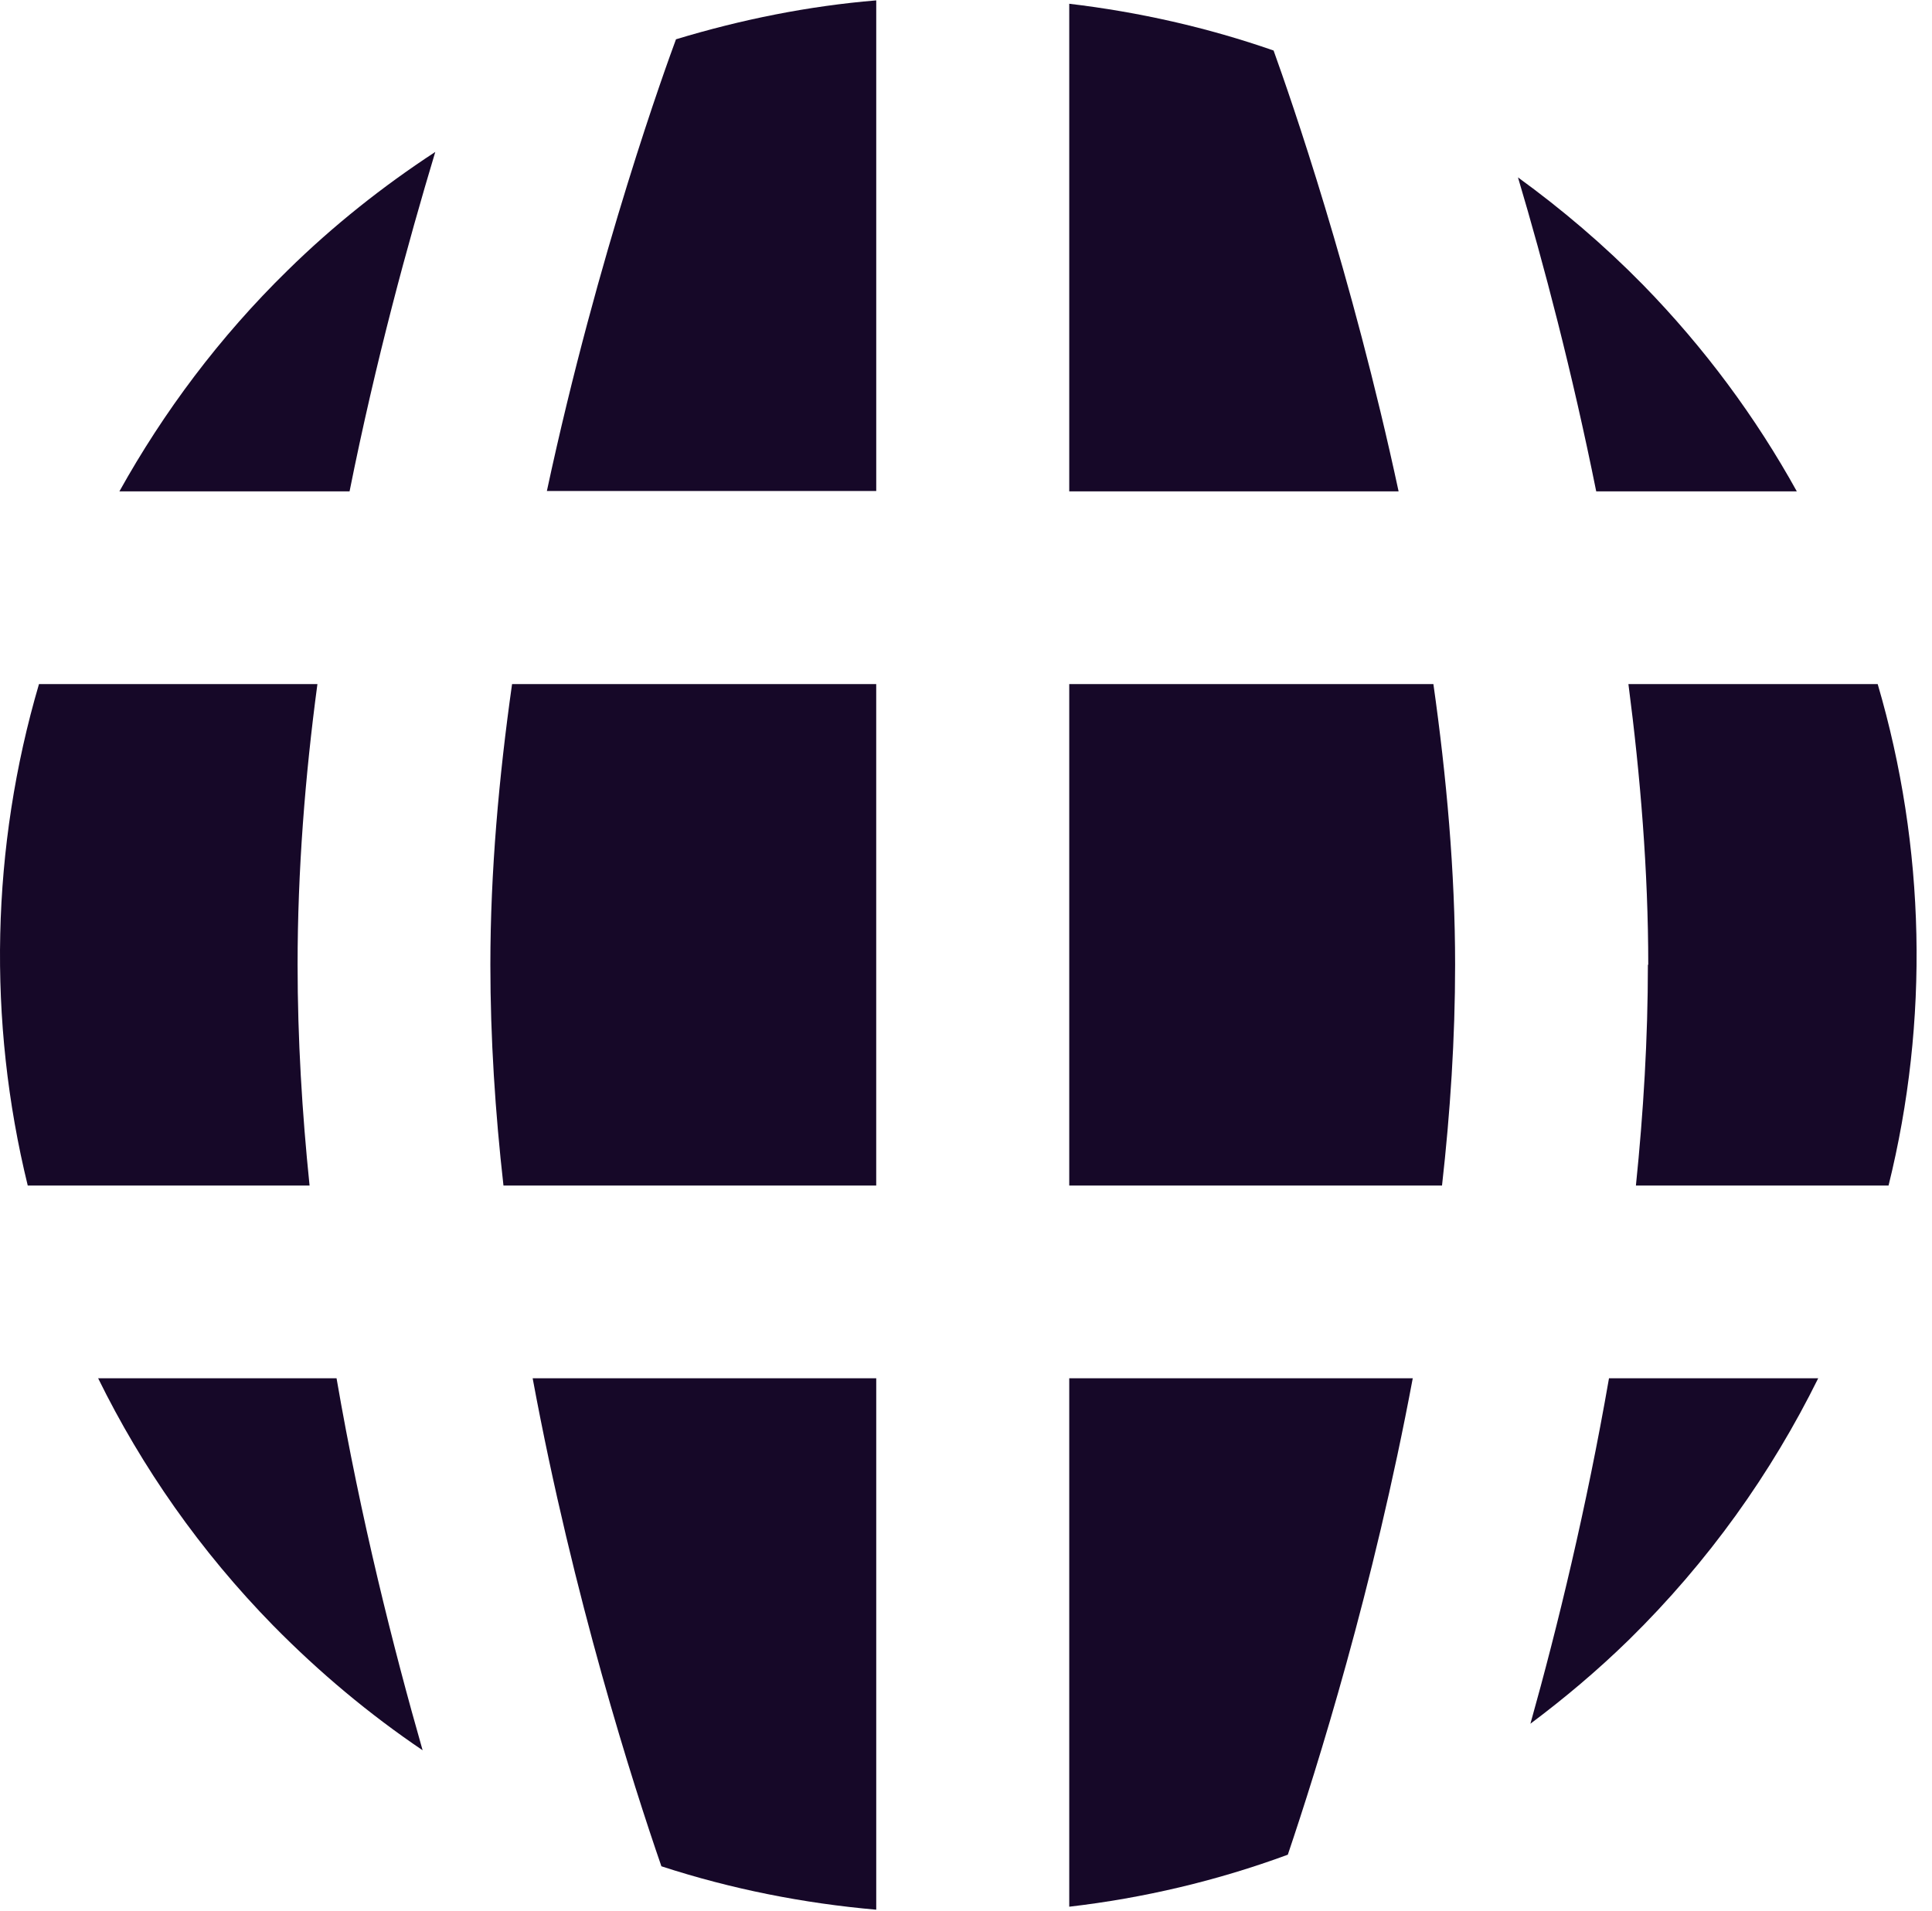
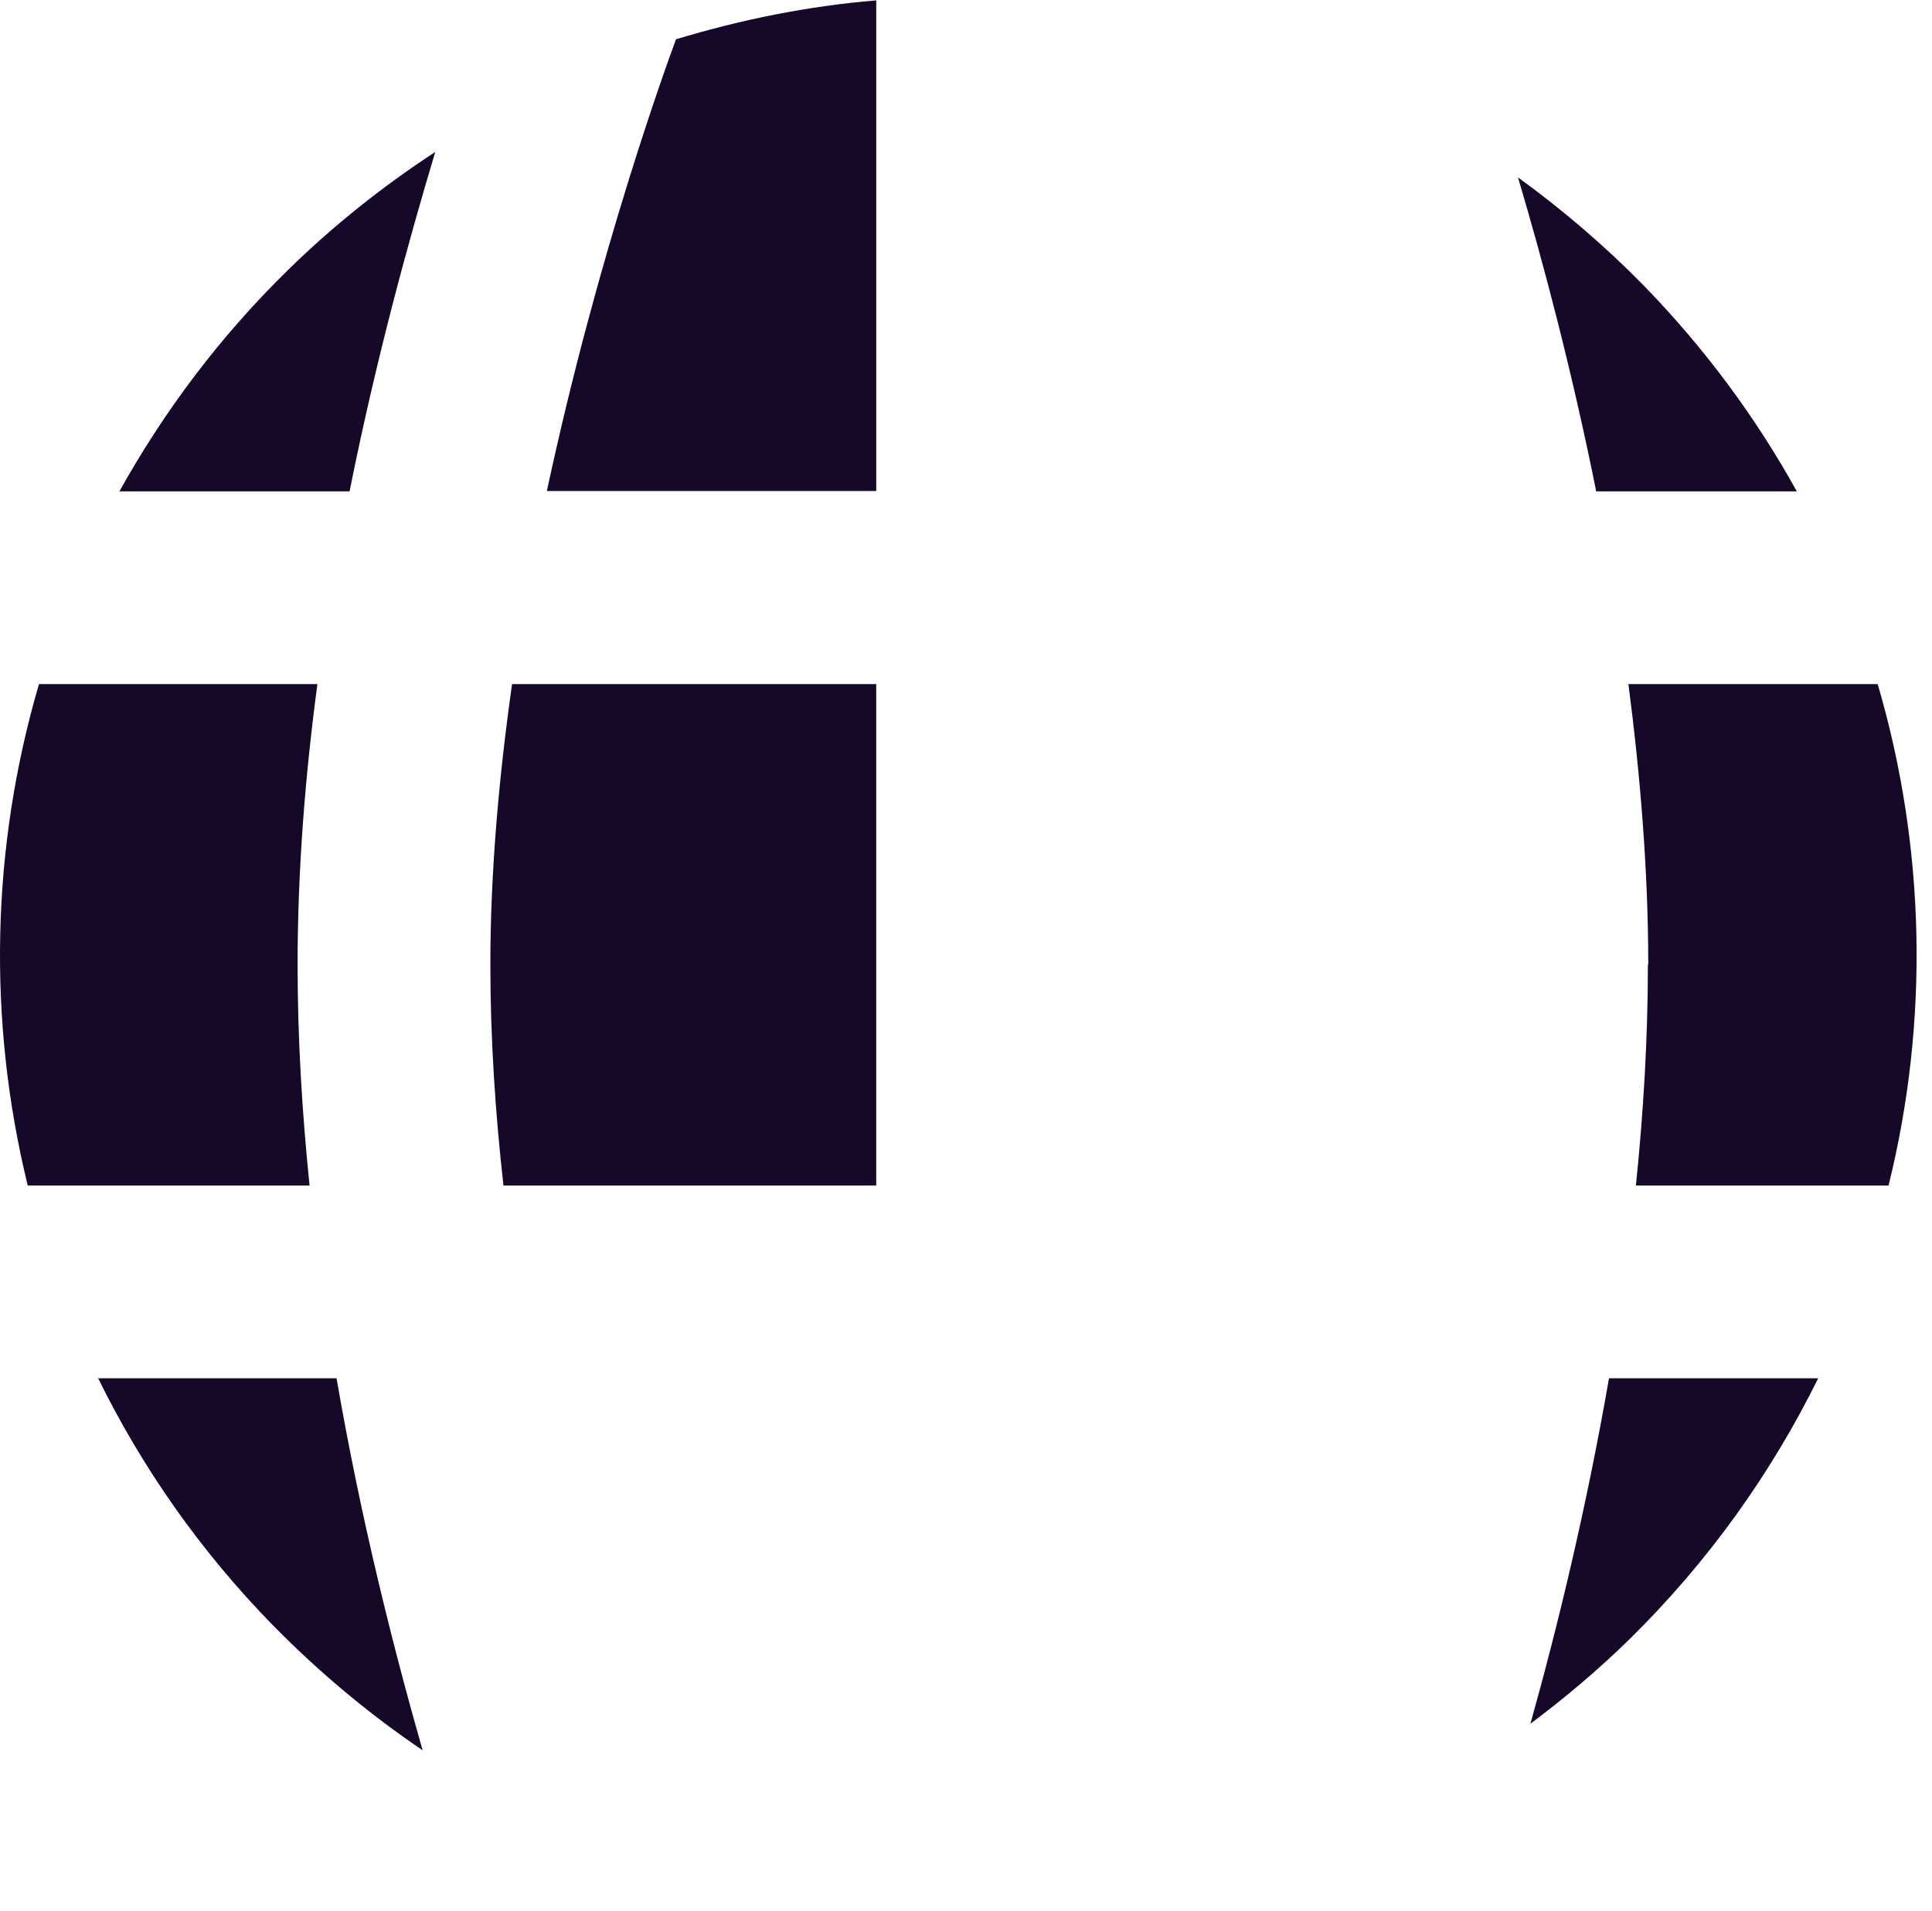
<svg xmlns="http://www.w3.org/2000/svg" fill="none" viewBox="0 0 91 90" height="90" width="91">
  <path fill="#160828" d="M41.271 55.845V32.224H24.119C23.502 36.578 23.097 41.073 23.097 45.445C23.097 48.9 23.326 52.408 23.714 55.845H41.271Z" />
  <path fill="#160828" d="M41.272 0.018C38.081 0.282 34.925 0.917 31.84 1.851C31.417 2.997 28.174 11.864 25.759 23.128H41.272V0V0.018Z" />
-   <path fill="#160828" d="M41.272 64.924H25.089C27.011 75.289 29.831 84.086 31.153 87.911C34.45 88.986 37.852 89.656 41.272 89.956V64.924Z" />
  <path fill="#160828" d="M77.618 45.445C77.618 48.918 77.407 52.408 77.054 55.845H88.953C90.874 48.089 90.698 39.91 88.442 32.224H76.701C77.265 36.56 77.635 41.038 77.635 45.445H77.618Z" />
-   <path fill="#160828" d="M66.546 64.924H50.363V89.815C53.853 89.409 57.309 88.599 60.658 87.365C62.033 83.293 64.695 74.813 66.546 64.906V64.924Z" />
  <path fill="#160828" d="M75.166 23.145H84.632C82.711 19.673 80.296 16.394 77.387 13.415C75.536 11.529 73.562 9.854 71.499 8.356C72.716 12.445 74.056 17.54 75.184 23.145H75.166Z" />
  <path fill="#160828" d="M15.852 64.924H4.623C6.685 69.12 9.435 73.068 12.872 76.576C15.058 78.797 17.403 80.754 19.906 82.446C18.531 77.634 16.997 71.57 15.852 64.924Z" />
-   <path fill="#160828" d="M50.363 32.224V55.845H67.921C68.309 52.408 68.538 48.9 68.538 45.445C68.538 41.073 68.132 36.578 67.515 32.224H50.363Z" />
  <path fill="#160828" d="M14.581 55.845C14.228 52.408 14.017 48.918 14.017 45.445C14.017 41.038 14.369 36.56 14.951 32.224H1.836C-0.421 39.91 -0.597 48.072 1.307 55.845H14.581Z" />
  <path fill="#160828" d="M75.786 64.924C74.729 71.005 73.371 76.611 72.085 81.195C73.689 79.996 75.24 78.691 76.72 77.246C80.475 73.562 83.437 69.384 85.64 64.924H75.786Z" />
-   <path fill="#160828" d="M16.465 23.146C17.699 16.976 19.215 11.441 20.502 7.157C18.052 8.761 15.707 10.612 13.539 12.745C10.331 15.883 7.704 19.409 5.624 23.146H16.465Z" />
-   <path fill="#160828" d="M50.363 23.146H65.876C63.672 12.886 60.799 4.636 59.988 2.38C56.851 1.287 53.625 0.564 50.363 0.177V23.146Z" />
+   <path fill="#160828" d="M16.465 23.146C17.699 16.976 19.215 11.441 20.502 7.157C18.052 8.761 15.707 10.612 13.539 12.745C10.331 15.883 7.704 19.409 5.624 23.146H16.465" />
</svg>